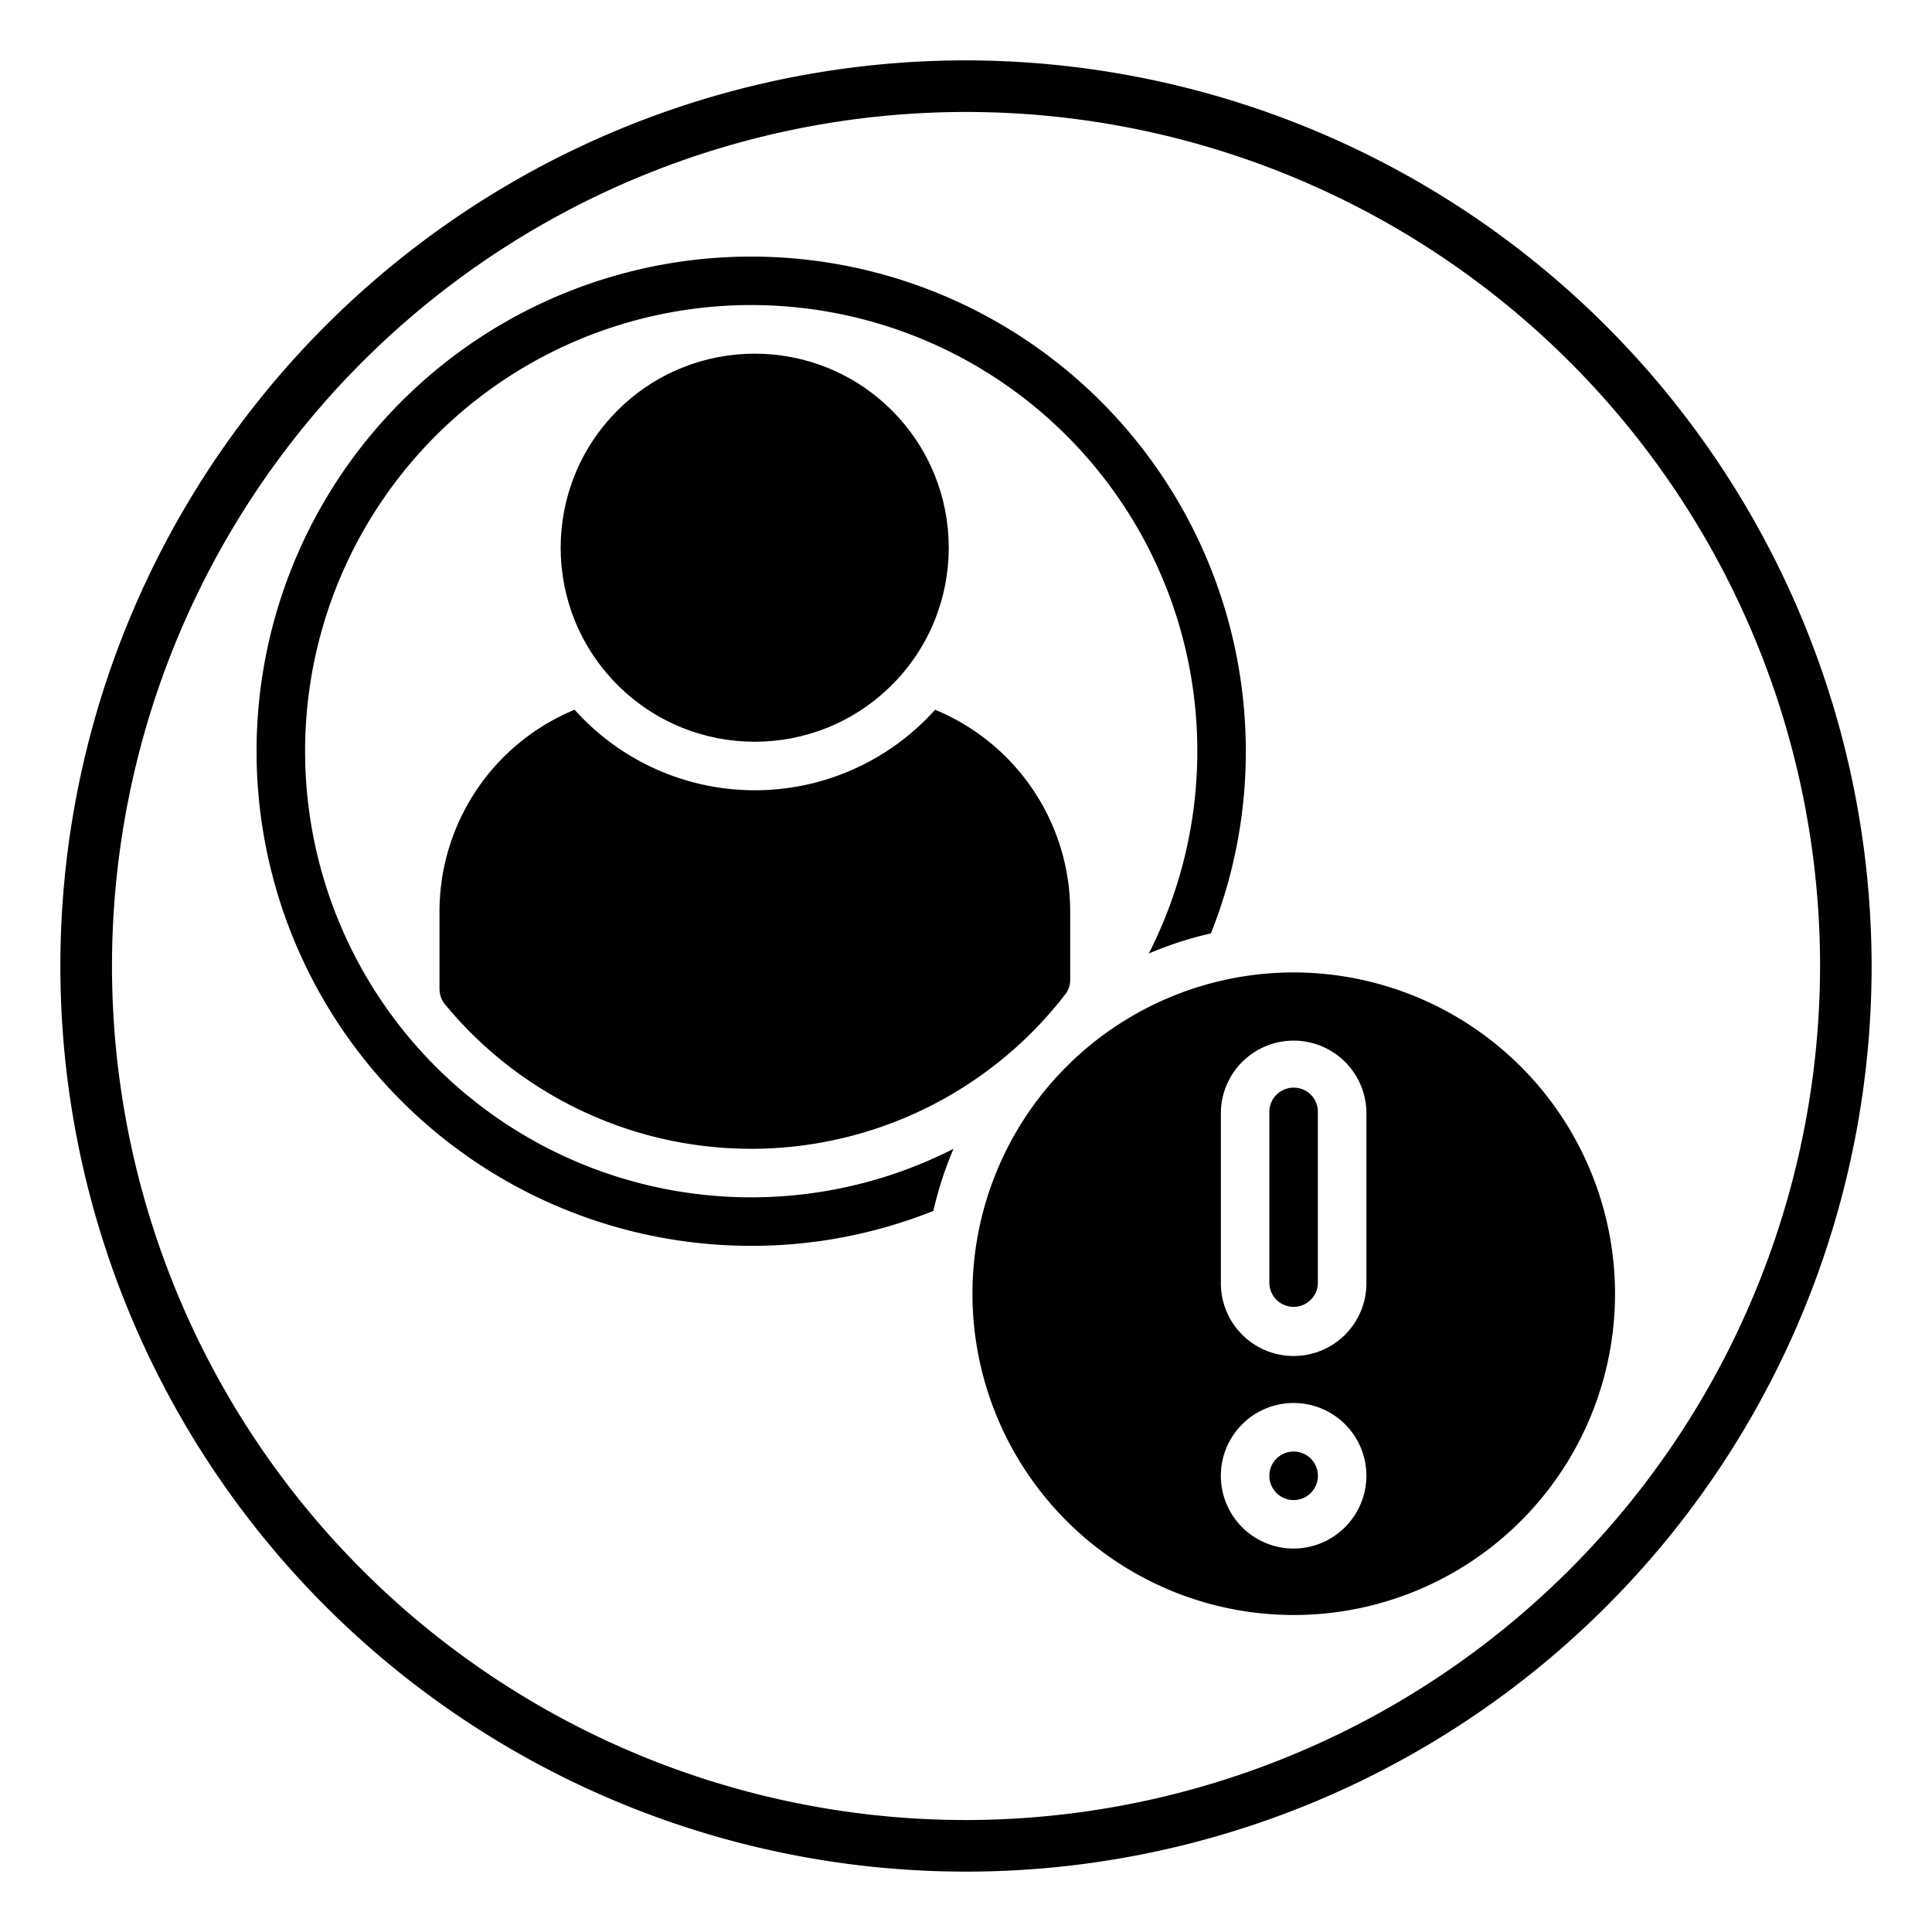
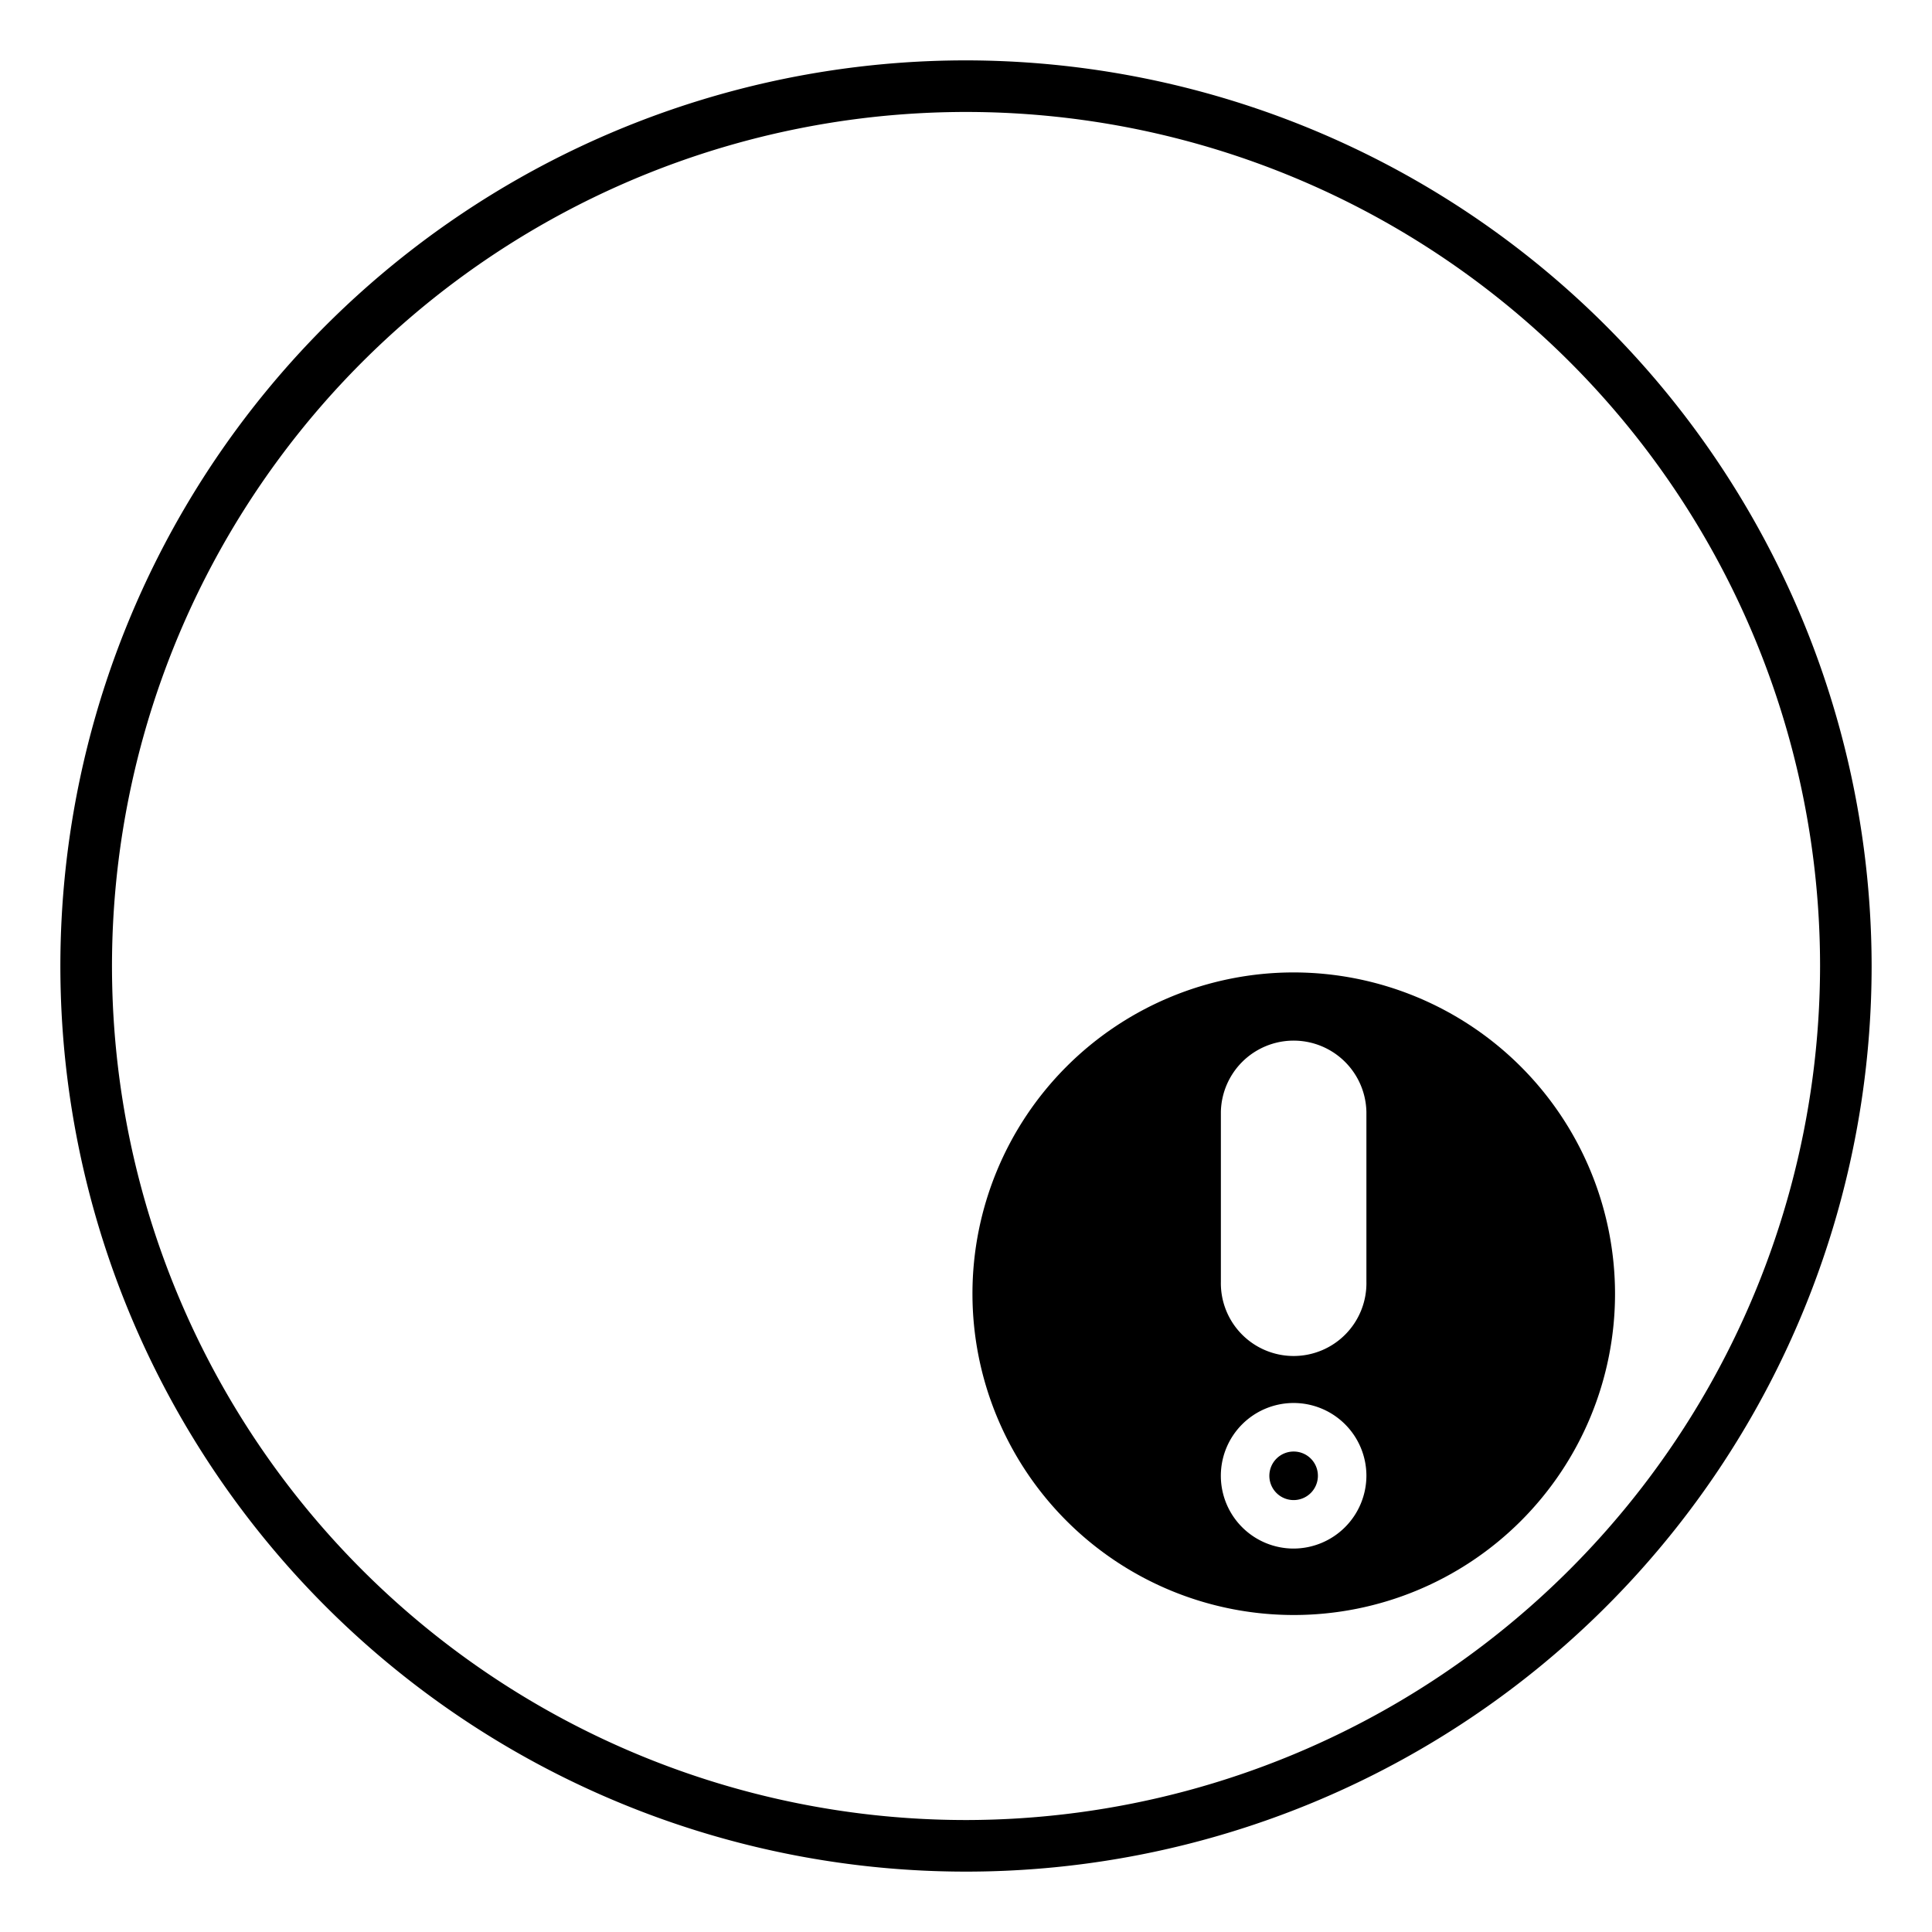
<svg xmlns="http://www.w3.org/2000/svg" id="glyph_copy_2" viewBox="0 0 64 64" data-name="glyph copy 2">
-   <path d="m10.107 24.885a14.778 14.778 0 1 1 27.948 6.702 12.063 12.063 0 0 1 2.057-.667 16.2 16.2 0 0 0 1.157-6.035 16.385 16.385 0 1 0 -16.385 16.385 16.2 16.2 0 0 0 6.035-1.157 12.053 12.053 0 0 1 .667-2.057 14.777 14.777 0 0 1 -21.479-13.17z" />
+   <path d="m10.107 24.885z" />
  <path d="m42.853 32.213a10.643 10.643 0 1 0 10.647 10.647 10.654 10.654 0 0 0 -10.647-10.647zm0 19.085a2.411 2.411 0 1 1 2.411-2.411 2.418 2.418 0 0 1 -2.411 2.411zm2.411-8.839a2.411 2.411 0 1 1 -4.821 0v-5.625a2.411 2.411 0 0 1 4.821 0z" />
-   <path d="m42.853 36.03a.801.801 0 0 0 -.804.804v5.625a.804.804 0 1 0 1.607 0v-5.625a.796.796 0 0 0 -.804-.804z" />
  <path d="m42.853 48.084a.804.804 0 1 0 .804.804.801.801 0 0 0 -.804-.804z" />
-   <path d="m35.283 32.945a.772.772 0 0 0 .169-.49v-2.258a7.236 7.236 0 0 0 -4.476-6.686 8.015 8.015 0 0 1 -11.941 0 7.236 7.236 0 0 0 -4.476 6.686v2.563a.807.807 0 0 0 .185.514 13.139 13.139 0 0 0 20.539-.329z" />
-   <circle cx="25.005" cy="18.143" r="6.429" transform="matrix(.707 -.707 .707 .707 -5.505 22.995)" />
  <path d="m32 2a30 30 0 1 0 30 30 30.034 30.034 0 0 0 -30-30zm0 58.291a28.291 28.291 0 1 1 28.292-28.291 28.324 28.324 0 0 1 -28.292 28.291z" />
</svg>